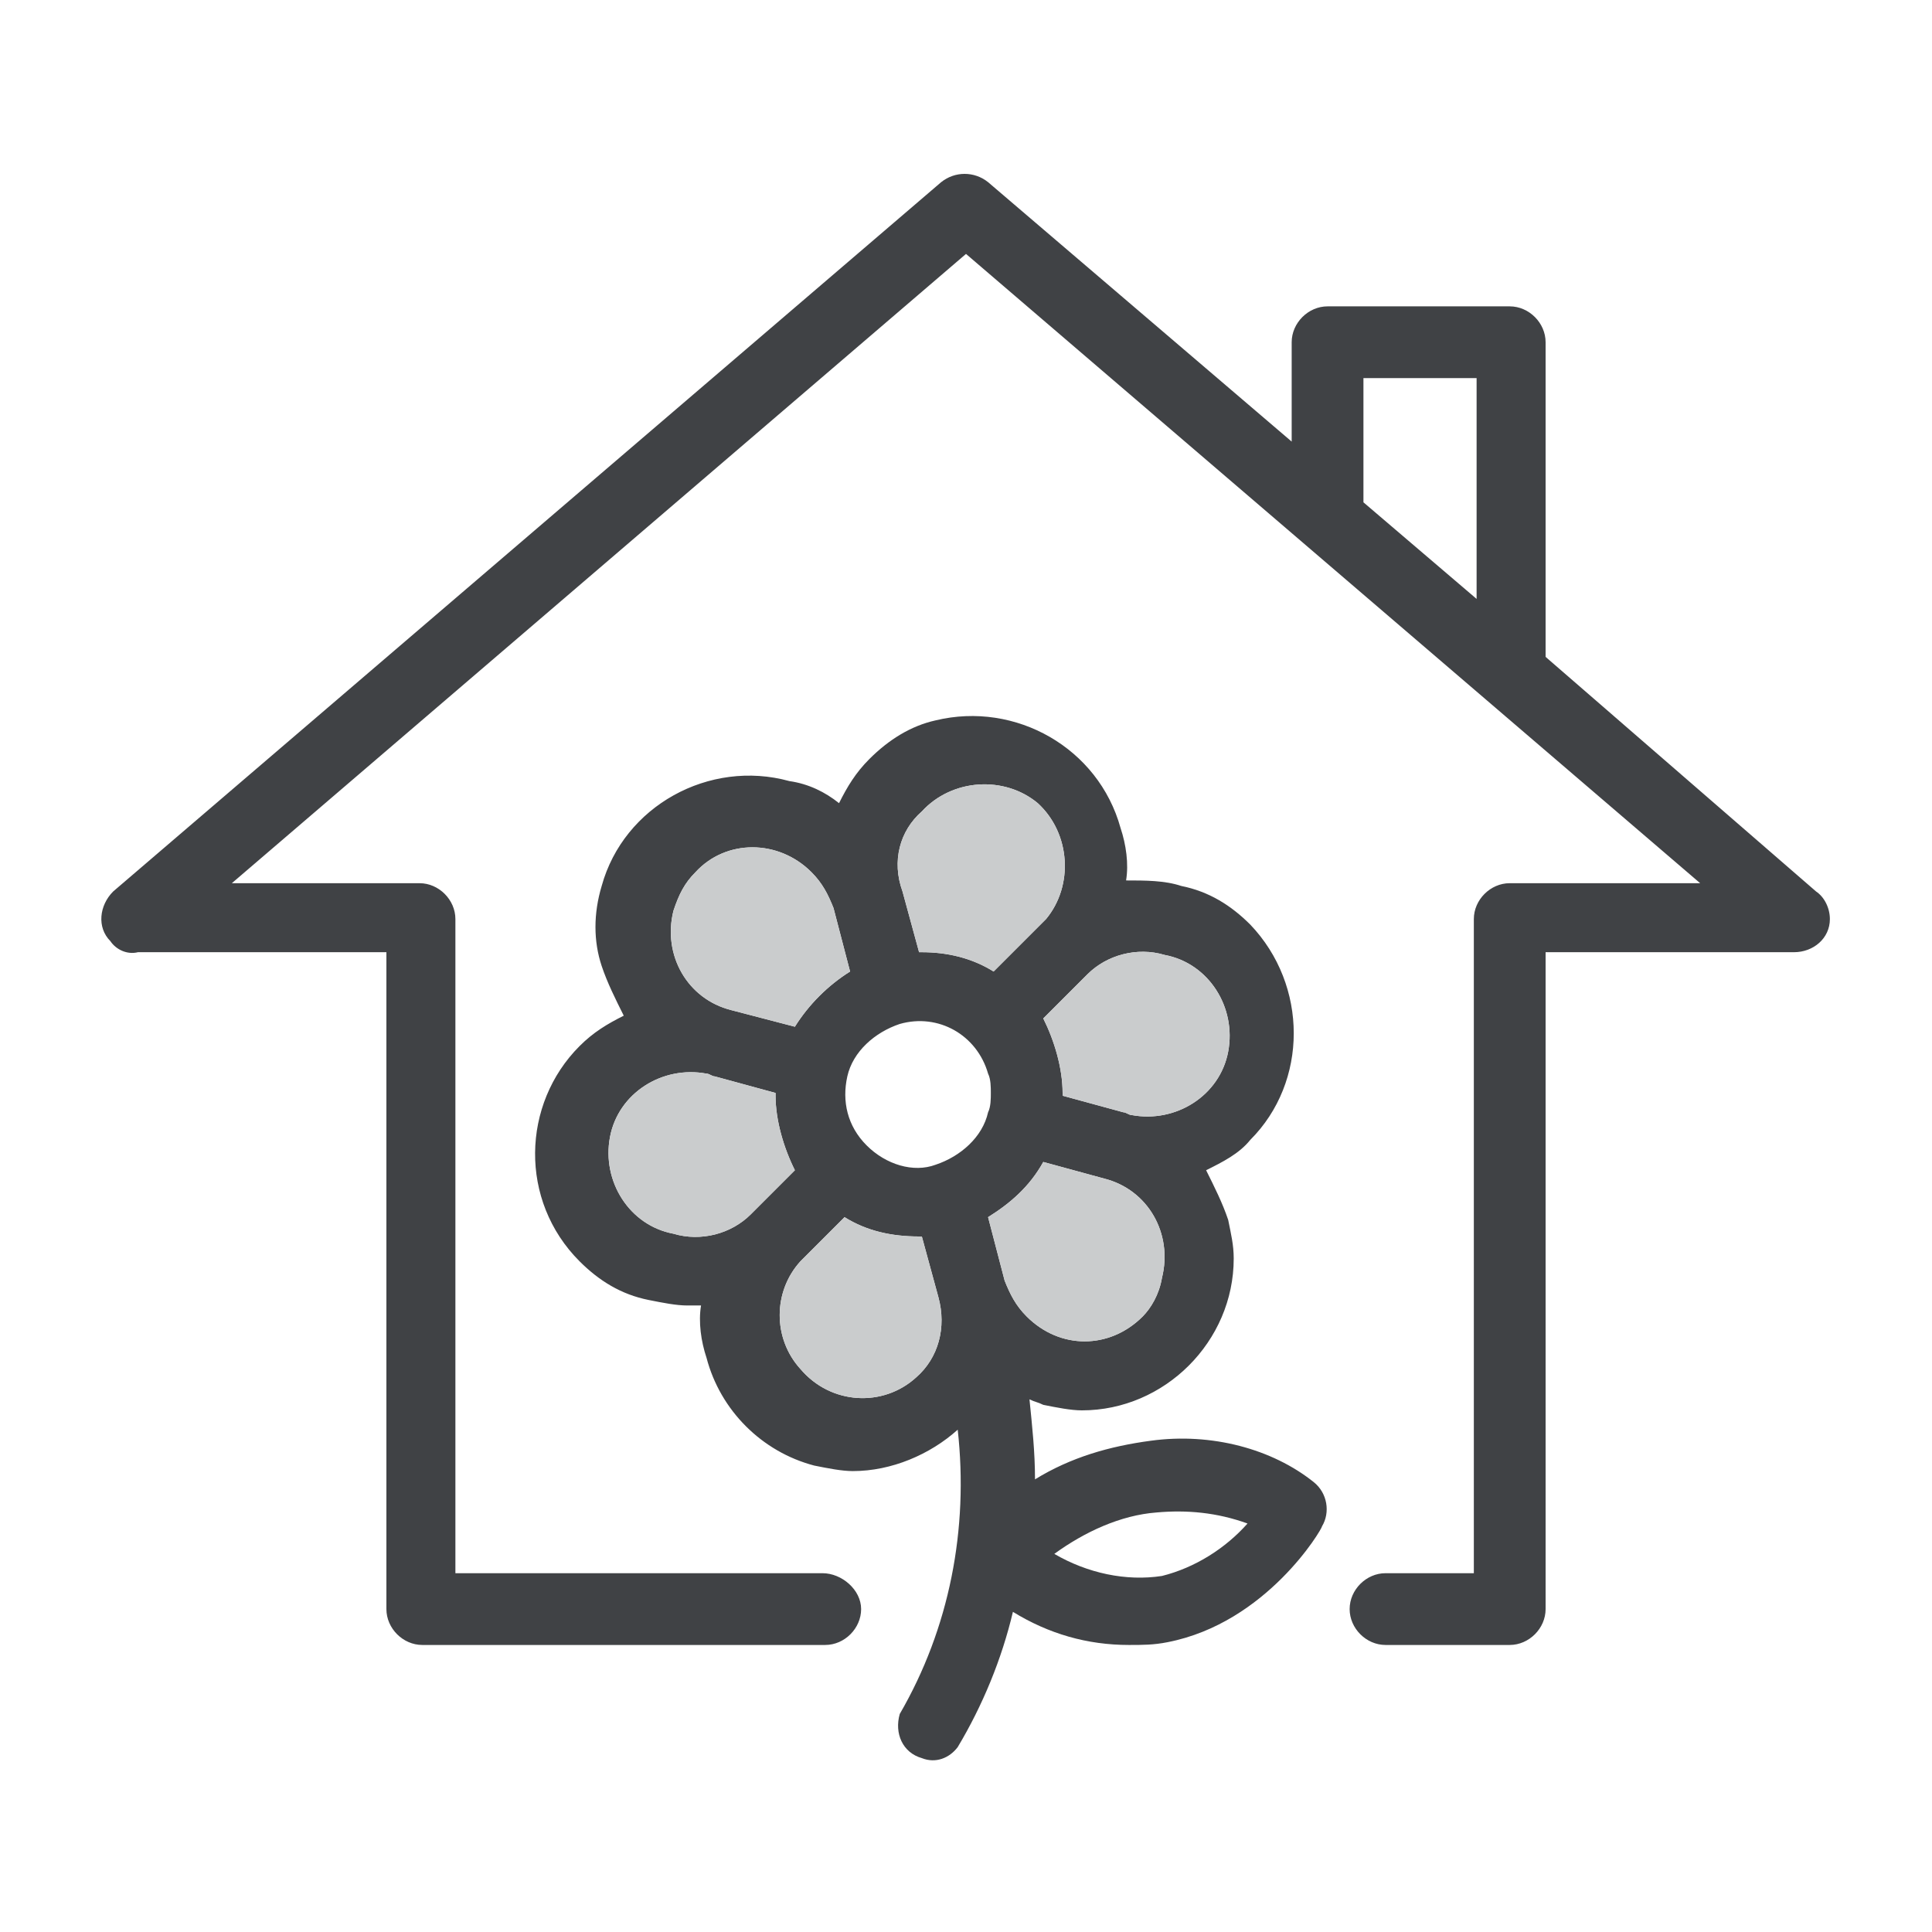
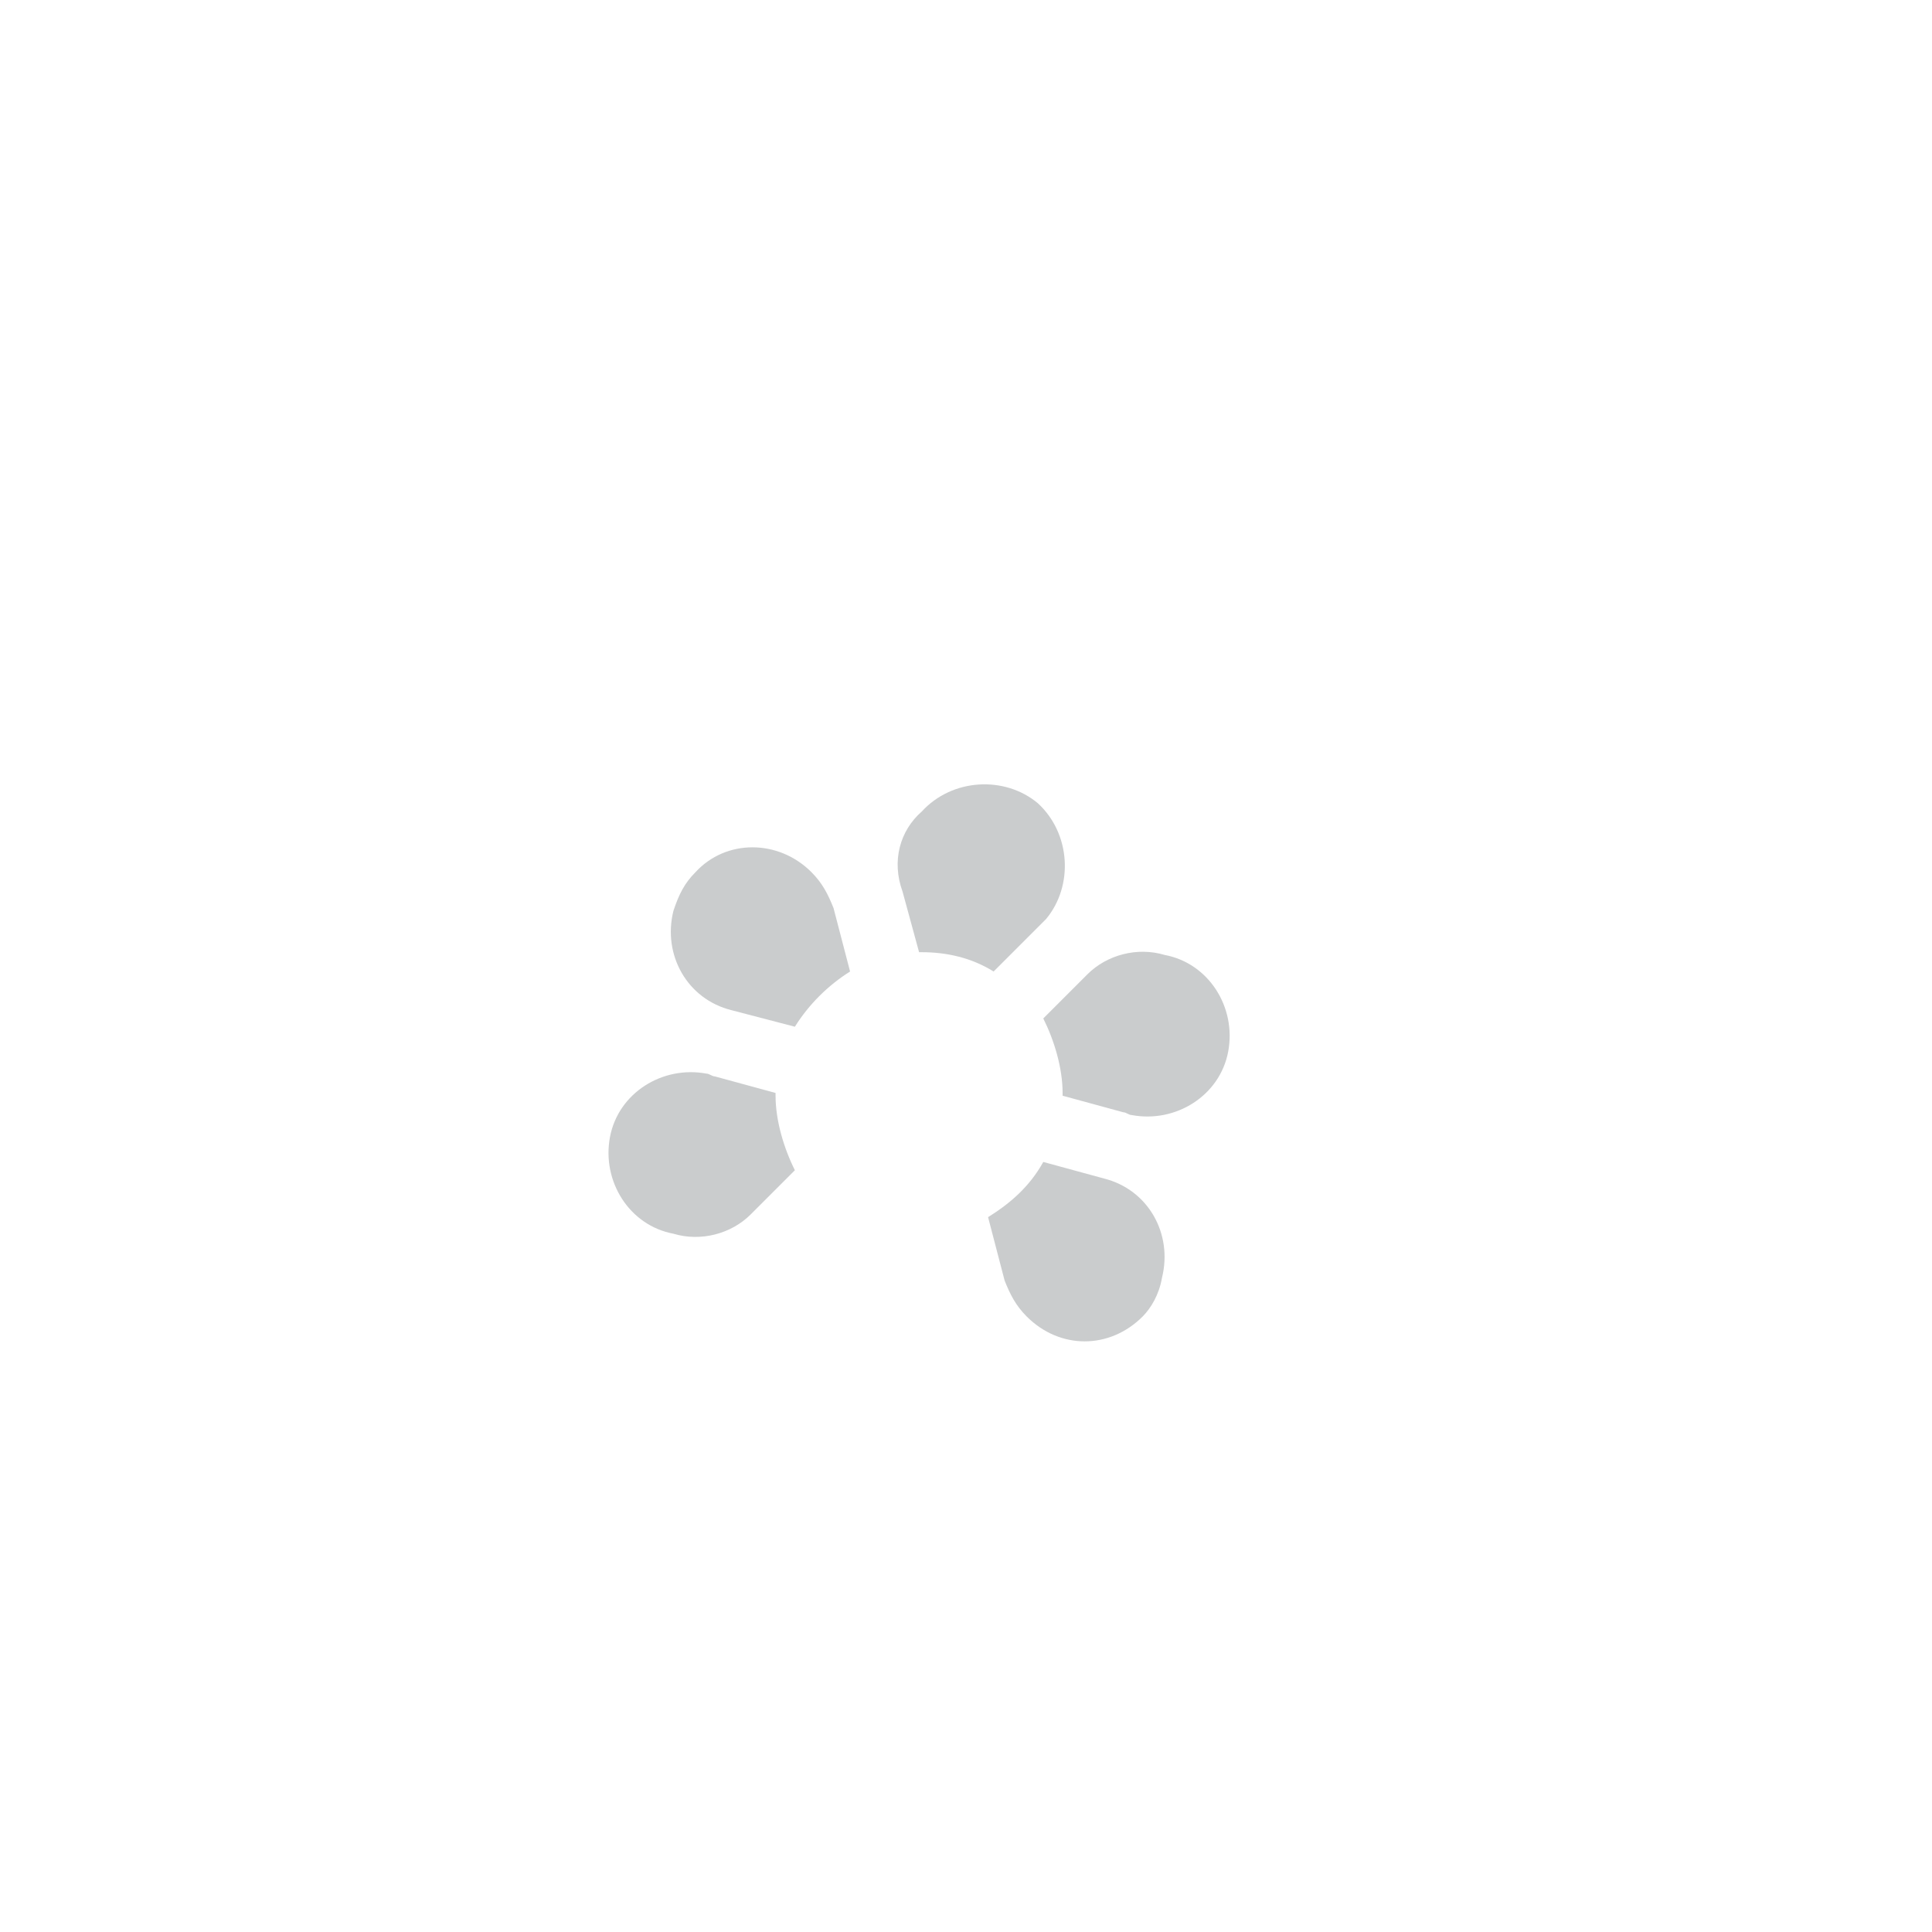
<svg xmlns="http://www.w3.org/2000/svg" version="1.1" id="Layer_1" x="0px" y="0px" viewBox="0 0 70 70" style="enable-background:new 0 0 70 70;" xml:space="preserve">
  <style type="text/css">
	.st0{fill:#404245;}
	.st1{fill:#CACCCD;}
</style>
-   <path class="st0" d="M65.8,32.3L56,23.8V12.4c0-0.7-0.6-1.3-1.3-1.3h-6.6c-0.7,0-1.3,0.6-1.3,1.3V16l-11-9.4c-0.5-0.4-1.2-0.4-1.7,0  l-30,25.7c-0.5,0.5-0.6,1.3-0.1,1.8c0.2,0.3,0.6,0.5,1,0.4h9v23.8c0,0.7,0.6,1.3,1.3,1.3h14.6c0.7,0,1.3-0.6,1.3-1.3  S30.5,57,29.8,57H16.5V33.3c0-0.7-0.6-1.3-1.3-1.3H8.4L35,9.2L61.6,32h-6.9c-0.7,0-1.3,0.6-1.3,1.3V57h-3.2c-0.7,0-1.3,0.6-1.3,1.3  s0.6,1.3,1.3,1.3h4.5c0.7,0,1.3-0.6,1.3-1.3V34.5h9c0.7,0,1.3-0.5,1.3-1.2C66.3,32.9,66.1,32.5,65.8,32.3L65.8,32.3z M49.4,13.7h4.1  v8l-4.1-3.5V13.7z M41.7,52.2c-1.5,0.2-2.9,0.6-4.2,1.4c0-1-0.1-1.9-0.2-2.9c0.2,0.1,0.3,0.1,0.5,0.2c0.5,0.1,1,0.2,1.4,0.2  c3,0,5.5-2.5,5.5-5.5c0-0.5-0.1-0.9-0.2-1.4c-0.2-0.6-0.5-1.2-0.8-1.8c0.6-0.3,1.2-0.6,1.6-1.1c2.1-2.1,2.1-5.6,0-7.8  c-0.7-0.7-1.5-1.2-2.5-1.4c-0.6-0.2-1.3-0.2-2-0.2c0.1-0.6,0-1.3-0.2-1.9c-0.8-2.9-3.8-4.6-6.7-3.9c-0.9,0.2-1.7,0.7-2.4,1.4  c-0.5,0.5-0.8,1-1.1,1.6c-0.5-0.4-1.1-0.7-1.8-0.8c-2.9-0.8-6,0.9-6.8,3.8c-0.3,1-0.3,2,0,2.9c0.2,0.6,0.5,1.2,0.8,1.8  c-0.6,0.3-1.1,0.6-1.6,1.1c-2.1,2.1-2.2,5.6,0,7.8c0.7,0.7,1.5,1.2,2.5,1.4c0.5,0.1,1,0.2,1.4,0.2h0.5c-0.1,0.6,0,1.3,0.2,1.9  c0.5,1.9,2,3.4,3.9,3.9c0.5,0.1,1,0.2,1.4,0.2c1.4,0,2.8-0.6,3.8-1.5c0.4,3.6-0.3,7.2-2.1,10.3c-0.2,0.7,0.1,1.4,0.8,1.6  c0.5,0.2,1,0,1.3-0.4c0.9-1.5,1.6-3.2,2-4.9c1.3,0.8,2.7,1.2,4.2,1.2c0.5,0,0.9,0,1.4-0.1c3.6-0.7,5.6-4.1,5.6-4.2  c0.3-0.5,0.2-1.2-0.3-1.6C46.1,52.5,43.9,51.9,41.7,52.2z M31.4,41.5c-0.7-0.7-0.9-1.6-0.7-2.5l0,0c0.2-0.9,1-1.6,1.9-1.9  c1.4-0.4,2.8,0.4,3.2,1.8c0.1,0.2,0.1,0.5,0.1,0.7c0,0.2,0,0.5-0.1,0.7l0,0c-0.2,0.9-1,1.6-1.9,1.9C33.1,42.5,32.1,42.2,31.4,41.5  L31.4,41.5z M41.4,47.7c-1.2,1.2-3,1.2-4.2,0c-0.4-0.4-0.6-0.8-0.8-1.3l-0.6-2.3c0.8-0.5,1.5-1.1,2-2l2.2,0.6c1.6,0.4,2.5,2,2.1,3.6  C42,46.9,41.7,47.4,41.4,47.7L41.4,47.7z M42.2,34.6c1.6,0.3,2.6,1.9,2.3,3.5c-0.3,1.6-1.9,2.6-3.5,2.3c-0.1,0-0.2-0.1-0.3-0.1  l-2.2-0.6c0,0,0-0.1,0-0.1c0-0.9-0.3-1.9-0.7-2.7l1.6-1.6C40.1,34.6,41.2,34.3,42.2,34.6L42.2,34.6z M33.4,29.4  c1.1-1.2,3-1.3,4.2-0.3c1.2,1.1,1.3,3,0.3,4.2c-0.1,0.1-0.2,0.2-0.3,0.3l-1.6,1.6c-0.8-0.5-1.7-0.7-2.6-0.7h-0.1l-0.6-2.2l0,0  C32.3,31.2,32.6,30.1,33.4,29.4z M25.2,31.6c1.1-1.2,3-1.2,4.2,0c0.4,0.4,0.6,0.8,0.8,1.3l0,0l0.6,2.3c-0.8,0.5-1.5,1.2-2,2  l-2.3-0.6c-1.6-0.4-2.5-2-2.1-3.6C24.6,32.4,24.8,32,25.2,31.6L25.2,31.6z M24.4,44.7c-1.6-0.3-2.6-1.9-2.3-3.5  c0.3-1.6,1.9-2.6,3.5-2.3c0.1,0,0.2,0.1,0.3,0.1l2.2,0.6c0,0,0,0.1,0,0.1c0,0.9,0.3,1.9,0.7,2.7l-1.6,1.6  C26.5,44.7,25.4,45,24.4,44.7L24.4,44.7z M33.2,49.9c-1.2,1.1-3.1,1-4.2-0.3c-1-1.1-1-2.8,0-3.9l1.6-1.6c0.8,0.5,1.7,0.7,2.7,0.7  h0.1l0.6,2.2C34.3,48.1,34,49.2,33.2,49.9L33.2,49.9z M42.1,57.1c-1.3,0.2-2.7-0.1-3.9-0.8c1.1-0.8,2.4-1.4,3.7-1.5  c1.1-0.1,2.2,0,3.3,0.4C44.4,56.1,43.3,56.8,42.1,57.1L42.1,57.1z" />
  <path class="st1" d="M41.4,47.7c-1.2,1.2-3,1.2-4.2,0c-0.4-0.4-0.6-0.8-0.8-1.3l-0.6-2.3c0.8-0.5,1.5-1.1,2-2l2.2,0.6  c1.6,0.4,2.5,2,2.1,3.6C42,46.9,41.7,47.4,41.4,47.7L41.4,47.7z" />
  <path class="st1" d="M42.2,34.6c1.6,0.3,2.6,1.9,2.3,3.5c-0.3,1.6-1.9,2.6-3.5,2.3c-0.1,0-0.2-0.1-0.3-0.1l-2.2-0.6c0,0,0-0.1,0-0.1  c0-0.9-0.3-1.9-0.7-2.7l1.6-1.6C40.1,34.6,41.2,34.3,42.2,34.6L42.2,34.6z" />
  <path class="st1" d="M33.4,29.4c1.1-1.2,3-1.3,4.2-0.3c1.2,1.1,1.3,3,0.3,4.2c-0.1,0.1-0.2,0.2-0.3,0.3l-1.6,1.6  c-0.8-0.5-1.7-0.7-2.6-0.7h-0.1l-0.6-2.2l0,0C32.3,31.2,32.6,30.1,33.4,29.4z" />
  <path class="st1" d="M25.2,31.6c1.1-1.2,3-1.2,4.2,0c0.4,0.4,0.6,0.8,0.8,1.3l0,0l0.6,2.3c-0.8,0.5-1.5,1.2-2,2l-2.3-0.6  c-1.6-0.4-2.5-2-2.1-3.6C24.6,32.4,24.8,32,25.2,31.6L25.2,31.6z" />
  <path class="st1" d="M24.4,44.7c-1.6-0.3-2.6-1.9-2.3-3.5c0.3-1.6,1.9-2.6,3.5-2.3c0.1,0,0.2,0.1,0.3,0.1l2.2,0.6c0,0,0,0.1,0,0.1  c0,0.9,0.3,1.9,0.7,2.7l-1.6,1.6C26.5,44.7,25.4,45,24.4,44.7L24.4,44.7z" />
-   <path class="st1" d="M33.2,49.9c-1.2,1.1-3.1,1-4.2-0.3c-1-1.1-1-2.8,0-3.9l1.6-1.6c0.8,0.5,1.7,0.7,2.7,0.7h0.1l0.6,2.2  C34.3,48.1,34,49.2,33.2,49.9L33.2,49.9z" />
</svg>